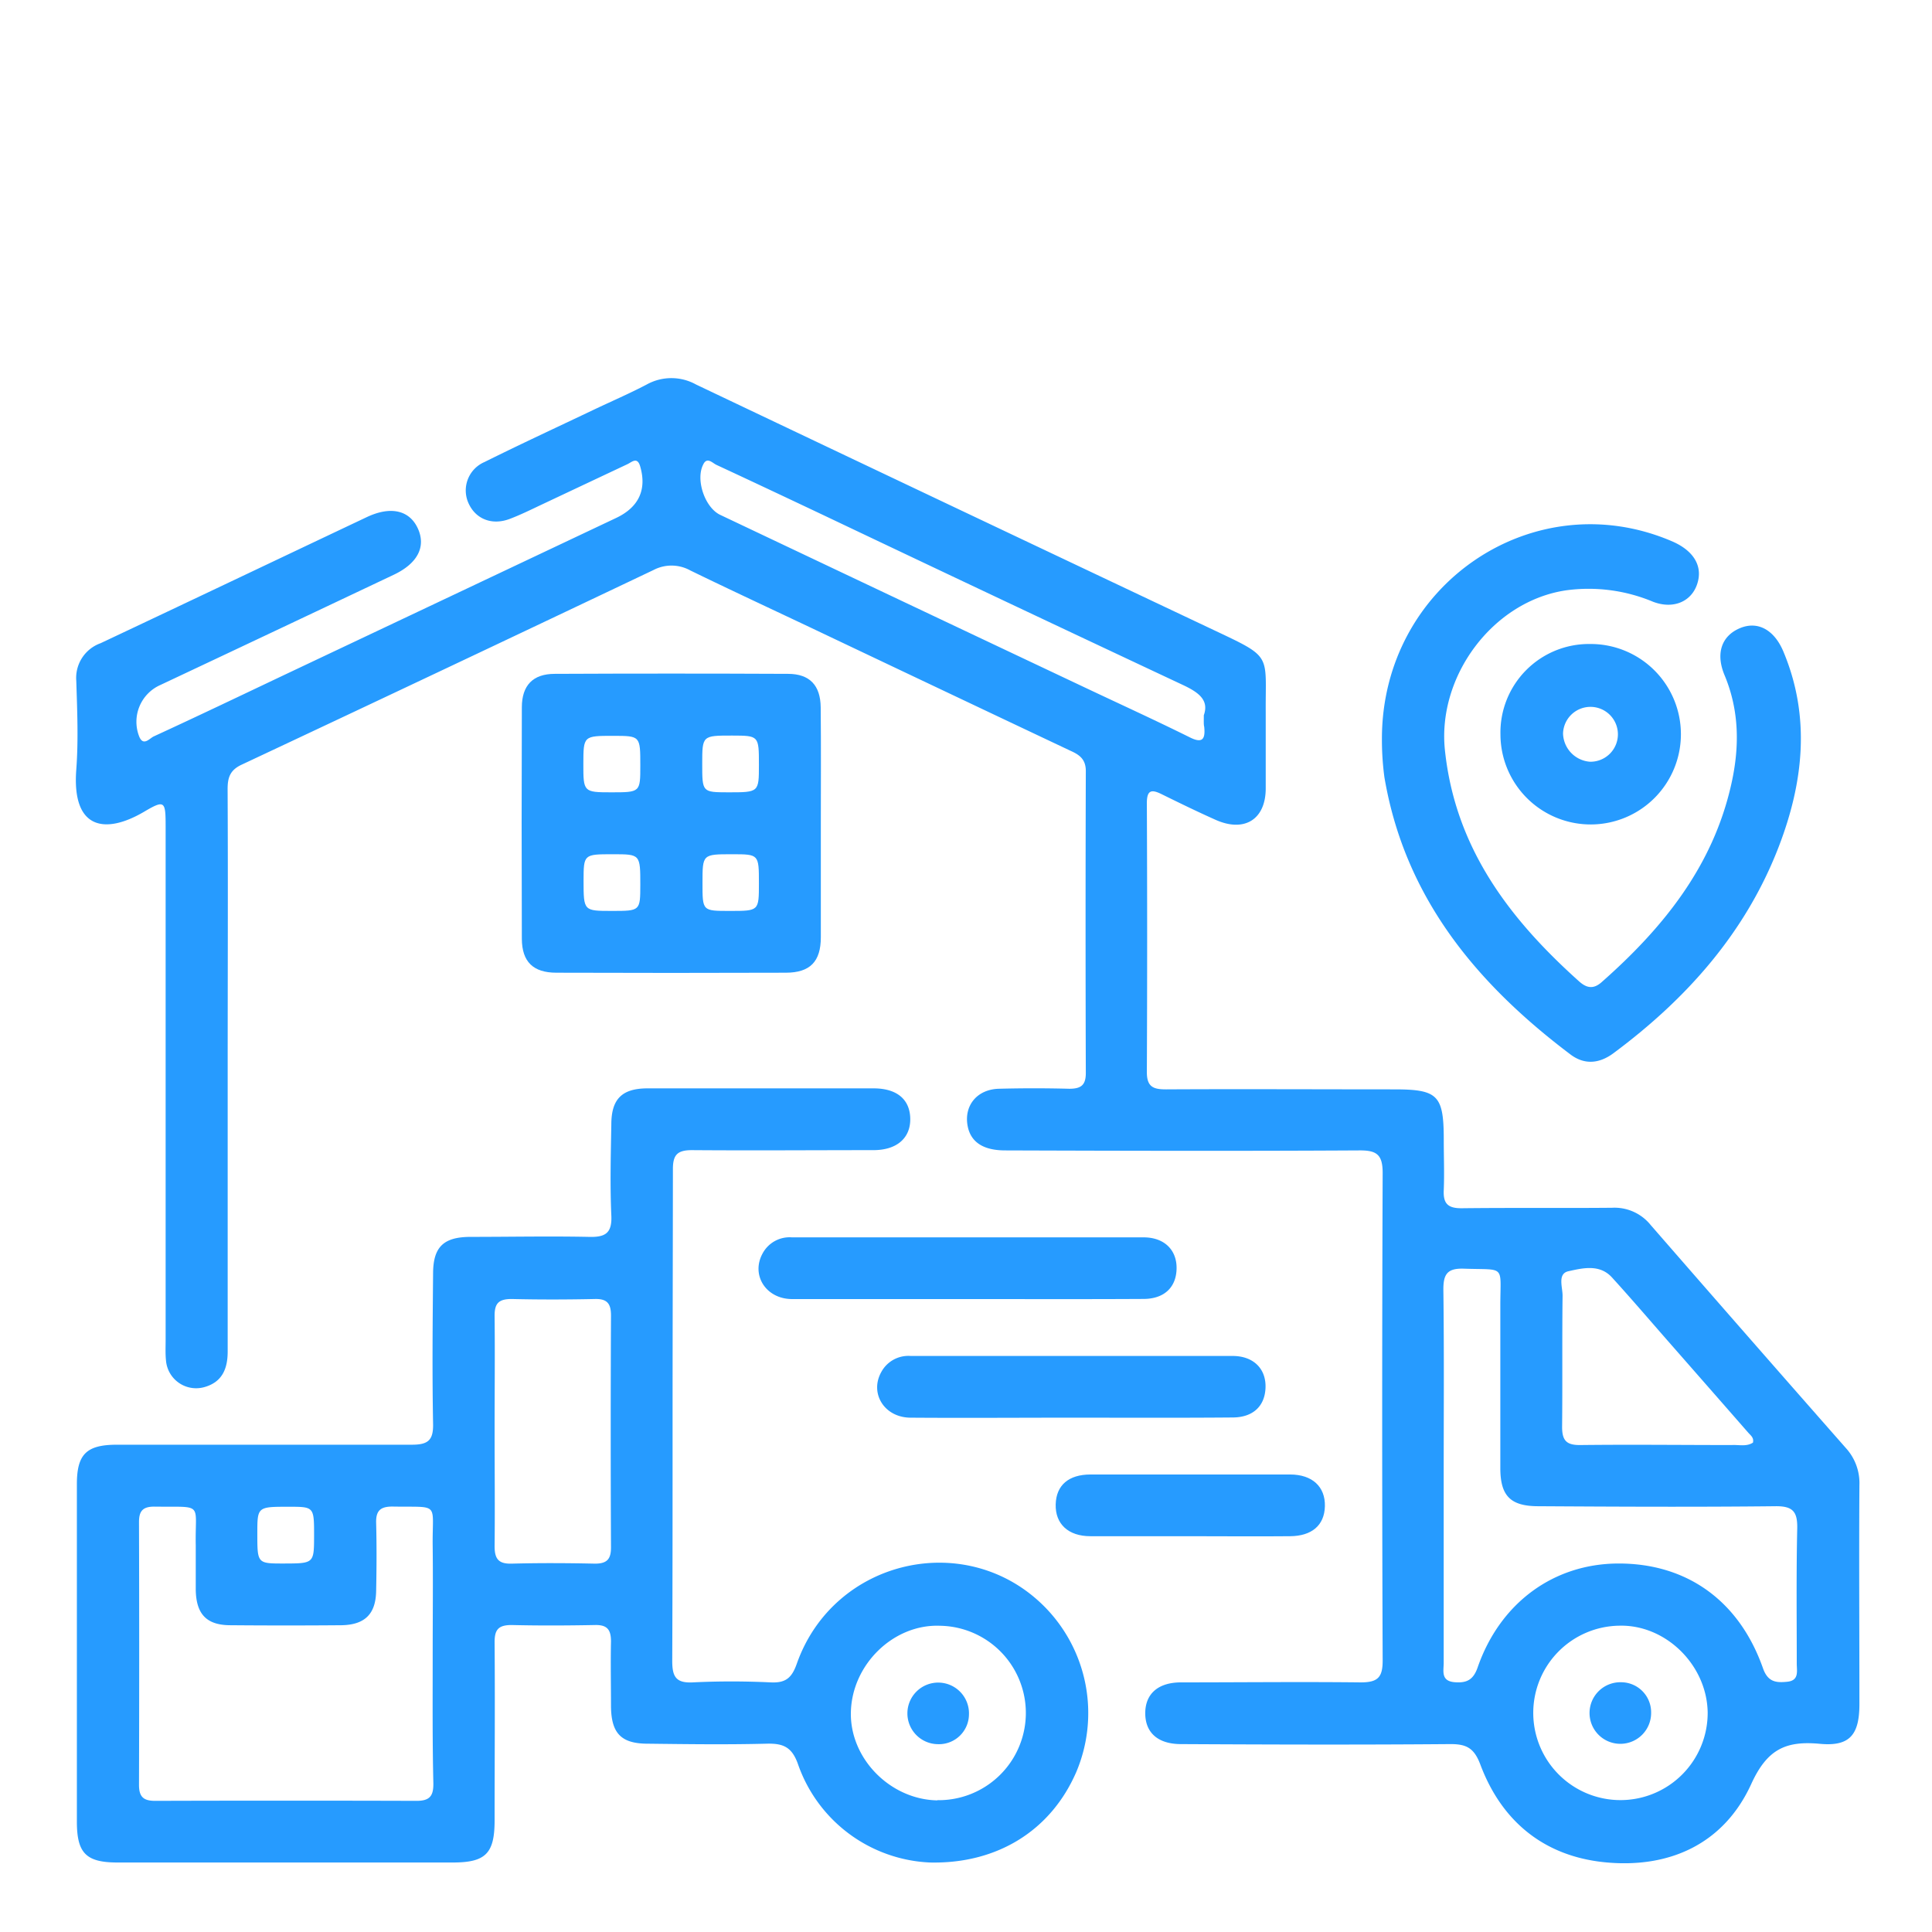
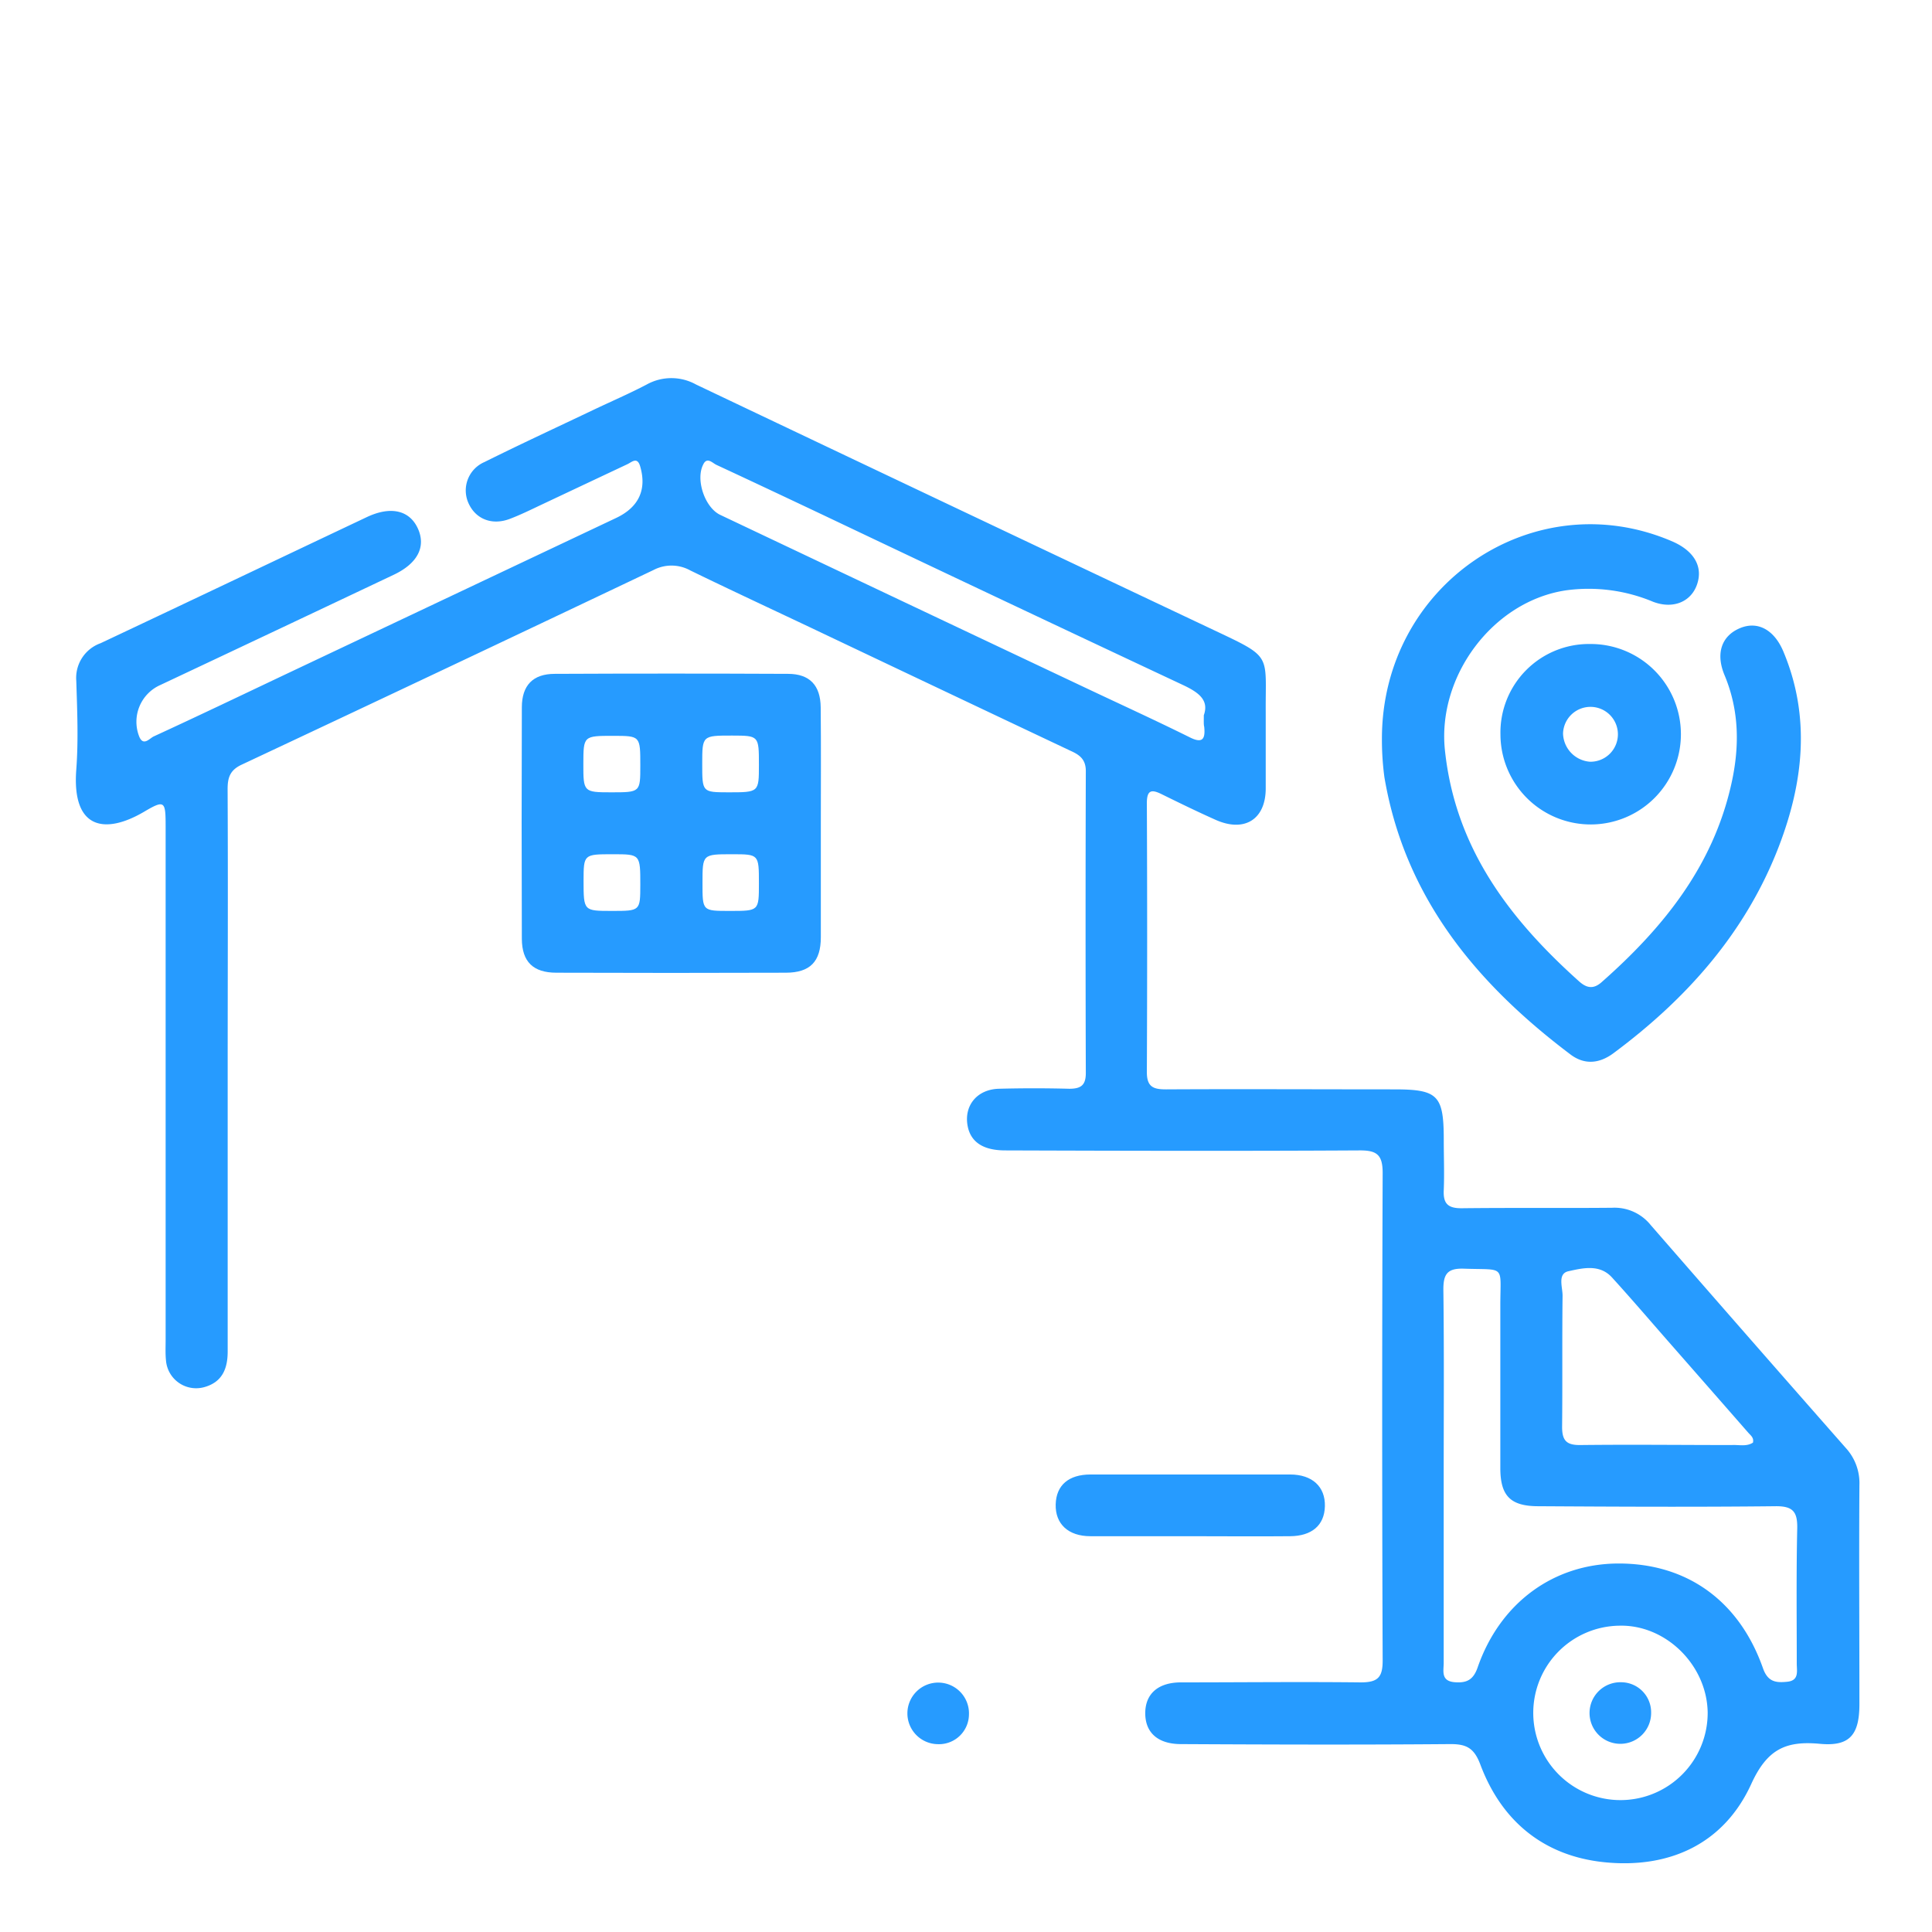
<svg xmlns="http://www.w3.org/2000/svg" id="Layer_1" data-name="Layer 1" viewBox="0 0 288 288">
  <defs>
    <style>.cls-1{fill:#269bff;}</style>
  </defs>
  <path class="cls-1" d="M33.94,159.47c0,14,0,28,0,42,0,2.6-.84,4.56-3.46,5.3a4.51,4.51,0,0,1-5.74-4c-.1-1-.05-2-.05-3V123.18c0-3.77-.13-4-3.25-2.15-5.8,3.39-10.74,2.59-10.07-6.29.33-4.39.14-8.84,0-13.26A5.49,5.49,0,0,1,15,95.88c13.24-6.24,26.46-12.54,39.69-18.8,3.58-1.69,6.37-1,7.6,1.7s0,5.21-3.64,6.92q-17.35,8.22-34.72,16.4a6,6,0,0,0-3.21,7.61c.61,1.63,1.56.37,2.19.07,6.52-3,13-6.1,19.49-9.18L91.85,77.21c3.38-1.6,4.59-4.23,3.58-7.69-.43-1.48-1.24-.64-1.89-.33-4.25,2-8.49,4-12.73,6-1.59.75-3.16,1.53-4.79,2.15-2.61,1-5,.09-6.1-2.16a4.61,4.61,0,0,1,2.29-6.3C77.56,66.22,83,63.7,88.4,61.13c2.66-1.27,5.37-2.43,8-3.81a7.58,7.58,0,0,1,7.36,0Q142.39,75.7,181.1,94c8.64,4.08,7.52,3.49,7.58,12.19,0,3.77,0,7.55,0,11.33,0,4.63-3.17,6.6-7.45,4.7-2.69-1.2-5.34-2.49-8-3.8-1.55-.78-2.28-.71-2.27,1.35q.09,20,0,40.06c0,2.22,1,2.56,2.86,2.56,11.33-.06,22.66,0,34,0,6.54,0,7.4.87,7.4,7.54,0,2.49.1,5,0,7.46-.11,2.05.64,2.74,2.7,2.72,7.45-.09,14.92,0,22.38-.07a6.92,6.92,0,0,1,5.77,2.58q14.5,16.66,29.11,33.26a7.76,7.76,0,0,1,2,5.52c-.07,10.87,0,21.74,0,32.61,0,4.58-1.43,6.35-5.86,5.94-5.11-.48-7.89.78-10.27,6-4.07,8.9-12.17,12.63-21.88,11.65-9-.92-15.31-6.08-18.49-14.54-.94-2.52-2.11-3.09-4.55-3.07-13.36.11-26.71.07-40.07,0-3.44,0-5.33-1.69-5.34-4.58s1.89-4.61,5.31-4.62c8.93,0,17.87-.1,26.8,0,2.54,0,3.29-.72,3.28-3.28q-.14-36.33,0-72.67c0-2.75-.91-3.37-3.49-3.35-17.59.1-35.18.06-52.77,0-3.32,0-5.19-1.27-5.62-3.72-.52-3,1.44-5.38,4.66-5.47q5.25-.14,10.5,0c1.74,0,2.48-.52,2.47-2.37q-.07-22.51,0-45c0-1.74-.94-2.41-2.26-3q-19.35-9.15-38.69-18.34c-6-2.84-12-5.63-18-8.55a5.78,5.78,0,0,0-5.49-.07Q66.73,99.57,36,114c-1.77.83-2.08,2-2.07,3.71C34,131.66,33.94,145.57,33.94,159.47ZM215.21,220c0,9.29,0,18.59,0,27.88,0,1.19-.45,2.7,1.6,2.88,1.78.15,2.8-.3,3.46-2.2,3.34-9.62,11.31-15.44,20.91-15.49,10.23-.05,18.08,5.52,21.63,15.63.71,2,1.9,2.17,3.56,2,1.86-.16,1.47-1.59,1.47-2.71,0-6.72-.08-13.44.07-20.15.05-2.5-.65-3.34-3.25-3.31-11.77.13-23.55.07-35.33,0-4.15,0-5.67-1.52-5.68-5.65,0-8.1,0-16.2,0-24.29,0-6.13.86-5.25-5.42-5.47-2.53-.09-3.09.86-3.07,3.2C215.28,201.59,215.21,210.79,215.21,220ZM179.45,106.62c.84-2.33-.9-3.48-3.24-4.57q-26.49-12.43-52.92-25c-5.49-2.6-11-5.2-16.49-7.75-.62-.29-1.43-1.28-2,0-1.12,2.28.3,6.38,2.56,7.45q27.19,12.9,54.41,25.76c5.16,2.44,10.35,4.81,15.46,7.34,1.93,1,2.48.47,2.28-1.5C179.42,108,179.45,107.59,179.45,106.62Zm81.86,108.43c.17-.74-.34-1.07-.69-1.47q-6.08-6.95-12.16-13.88c-2.72-3.11-5.41-6.25-8.19-9.3-1.85-2-4.37-1.36-6.47-.9-1.66.37-.86,2.39-.87,3.65-.08,6.52,0,13-.07,19.56,0,2.06.68,2.72,2.71,2.7,7.53-.09,15.06,0,22.59,0C259.22,215.35,260.34,215.68,261.31,215.05Zm-6.75,40.19c-.13-7.08-6.29-13.1-13.21-12.9a13,13,0,1,0,13.21,12.9Z" />
-   <path class="cls-1" d="M100.26,211.4c0,12.07,0,24.13-.05,36.2,0,2.35.56,3.32,3.08,3.19,3.86-.19,7.74-.18,11.6,0,2.24.11,3.15-.68,3.89-2.79,5.53-15.67,25.45-20.16,37-8.42a22.55,22.55,0,0,1,4.66,24.57c-3.8,8.76-11.82,13.71-21.81,13.49A21.84,21.84,0,0,1,119,263.11c-.91-2.69-2.23-3.25-4.75-3.18-5.89.15-11.78.07-17.68,0-4,0-5.45-1.57-5.49-5.57,0-3.22-.07-6.45,0-9.67,0-1.76-.56-2.49-2.39-2.45-4.14.08-8.29.1-12.43,0-2,0-2.54.72-2.53,2.6.07,8.84,0,17.68,0,26.52,0,4.93-1.33,6.27-6.19,6.28h-50c-4.71,0-6.08-1.38-6.08-6.1q0-25.14,0-50.28c0-4.5,1.43-5.9,6-5.9,14.64,0,29.29,0,43.93,0,2.38,0,3.22-.62,3.17-3.1-.14-7.46-.07-14.92,0-22.38,0-4,1.55-5.48,5.55-5.5,5.89,0,11.79-.12,17.68,0,2.46.07,3.47-.56,3.34-3.21-.2-4.51-.08-9,0-13.54,0-3.8,1.58-5.38,5.39-5.39q16.84,0,33.7,0c3.47,0,5.4,1.63,5.47,4.47s-1.89,4.73-5.47,4.74c-9,0-18,.07-27.08,0-2.19,0-2.84.72-2.83,2.87C100.3,186.72,100.26,199.06,100.26,211.4ZM64.5,246.8c0-5.42.06-10.85,0-16.28-.09-6.71,1.22-5.81-6-5.94-1.78,0-2.47.6-2.43,2.41.09,3.4.07,6.81,0,10.21s-1.68,5-5.14,5.07q-8.28.07-16.56,0c-3.58,0-5.13-1.65-5.19-5.29,0-2.21,0-4.42,0-6.63-.13-6.5,1.3-5.66-6.2-5.76-1.68,0-2.26.65-2.26,2.29q.06,19.59,0,39.19c0,1.82.7,2.39,2.45,2.38q19.47-.06,38.92,0c2,0,2.53-.75,2.51-2.61C64.45,259.5,64.5,253.15,64.5,246.8Zm9.23-33.45c0,5.71.06,11.42,0,17.13,0,1.88.56,2.66,2.53,2.61,4.14-.11,8.29-.09,12.43,0,1.82,0,2.4-.69,2.39-2.45q-.08-17.26,0-34.54c0-1.75-.55-2.5-2.38-2.46-4.14.09-8.29.1-12.43,0-2,0-2.56.7-2.54,2.59C73.79,201.93,73.73,207.64,73.73,213.35Zm66,55a13,13,0,0,0,.38-26c-6.89-.26-13.08,5.72-13.27,12.83C126.65,262.09,132.66,268.25,139.73,268.38ZM46.82,228.93c0-4.32,0-4.32-3.79-4.32-4.67,0-4.67,0-4.67,4,0,4.46,0,4.46,3.92,4.46C46.81,233.06,46.81,233.06,46.82,228.93Z" />
  <path class="cls-1" d="M206,110.13c0-23,22.64-38.27,43.22-29.45,3.05,1.3,4.47,3.43,3.92,5.86-.67,3-3.53,4.39-6.73,3.16A24.87,24.87,0,0,0,233.45,88c-10.92,1.62-19.21,12.8-18.06,23.81,1.53,14.57,9.59,25.15,20,34.48,1.12,1,2.13,1.21,3.36.12,9.15-8.07,16.59-17.26,19.33-29.51,1.24-5.5,1.22-10.92-1-16.24-1.37-3.27-.43-5.85,2.24-7s5.14.2,6.51,3.43c4.11,9.77,3,19.53-.65,29.06-4.93,12.84-13.74,22.74-24.68,30.86-2.07,1.53-4.28,1.77-6.39.18-14-10.56-24.7-23.38-27.74-41.33A42.6,42.6,0,0,1,206,110.13Z" />
  <path class="cls-1" d="M122.36,122.88c0,5.61,0,11.22,0,16.83,0,3.64-1.61,5.28-5.2,5.29q-17.1.06-34.22,0c-3.46,0-5.13-1.63-5.15-5.05q-.06-17.25,0-34.5c0-3.29,1.66-5,4.9-5q17.4-.08,34.78,0c3.23,0,4.84,1.72,4.87,5C122.4,111.29,122.36,117.08,122.36,122.88ZM91.1,118.11c4.35,0,4.35,0,4.35-4,0-4.41,0-4.41-4-4.42-4.48,0-4.48,0-4.49,4.18S87,118.11,91.1,118.11Zm13.58-4.23c0,4.22,0,4.22,3.88,4.23,4.57,0,4.57,0,4.57-4.09,0-4.36,0-4.36-4-4.37C104.68,109.65,104.68,109.65,104.68,113.88ZM91.22,135.79c4.22,0,4.22,0,4.23-3.88,0-4.57,0-4.57-4.09-4.57-4.36,0-4.36,0-4.37,4C87,135.79,87,135.79,91.22,135.79Zm17.64,0c4.27,0,4.27,0,4.27-4.11,0-4.34,0-4.34-4-4.34-4.41,0-4.41,0-4.41,4.25S104.68,135.79,108.86,135.79Z" />
-   <path class="cls-1" d="M144.3,193.65c-8.74,0-17.48,0-26.21,0-3.94,0-6.18-3.62-4.4-6.82a4.56,4.56,0,0,1,4.35-2.38q26.2,0,52.42,0c3.12,0,5,1.9,4.93,4.7s-1.89,4.46-4.88,4.48C161.77,193.68,153,193.65,144.3,193.65Z" />
  <path class="cls-1" d="M237.06,96a13.45,13.45,0,1,1-13.39,13.5A13.2,13.2,0,0,1,237.06,96ZM237,113.55a4.09,4.09,0,1,0-4-4.2A4.34,4.34,0,0,0,237,113.55Z" />
-   <path class="cls-1" d="M159.76,211.33c-8,0-16,.06-24,0-3.93,0-6.17-3.63-4.38-6.82a4.59,4.59,0,0,1,4.36-2.38c16,0,32,0,48,0,3.11,0,5,1.91,4.91,4.71s-1.9,4.45-4.89,4.46C175.76,211.37,167.76,211.33,159.76,211.33Z" />
  <path class="cls-1" d="M177.44,229c-5,0-9.92,0-14.89,0-3.32,0-5.25-1.84-5.18-4.73s1.95-4.46,5.17-4.47q14.88,0,29.77,0c3.33,0,5.26,1.84,5.19,4.73s-2,4.44-5.17,4.47C187.37,229.05,182.4,229,177.44,229Z" />
  <path class="cls-1" d="M246.13,255.32a4.59,4.59,0,1,1-4.49-4.55A4.48,4.48,0,0,1,246.13,255.32Z" />
  <path class="cls-1" d="M139.78,260a4.59,4.59,0,1,1,4.66-4.38A4.47,4.47,0,0,1,139.78,260Z" />
</svg>